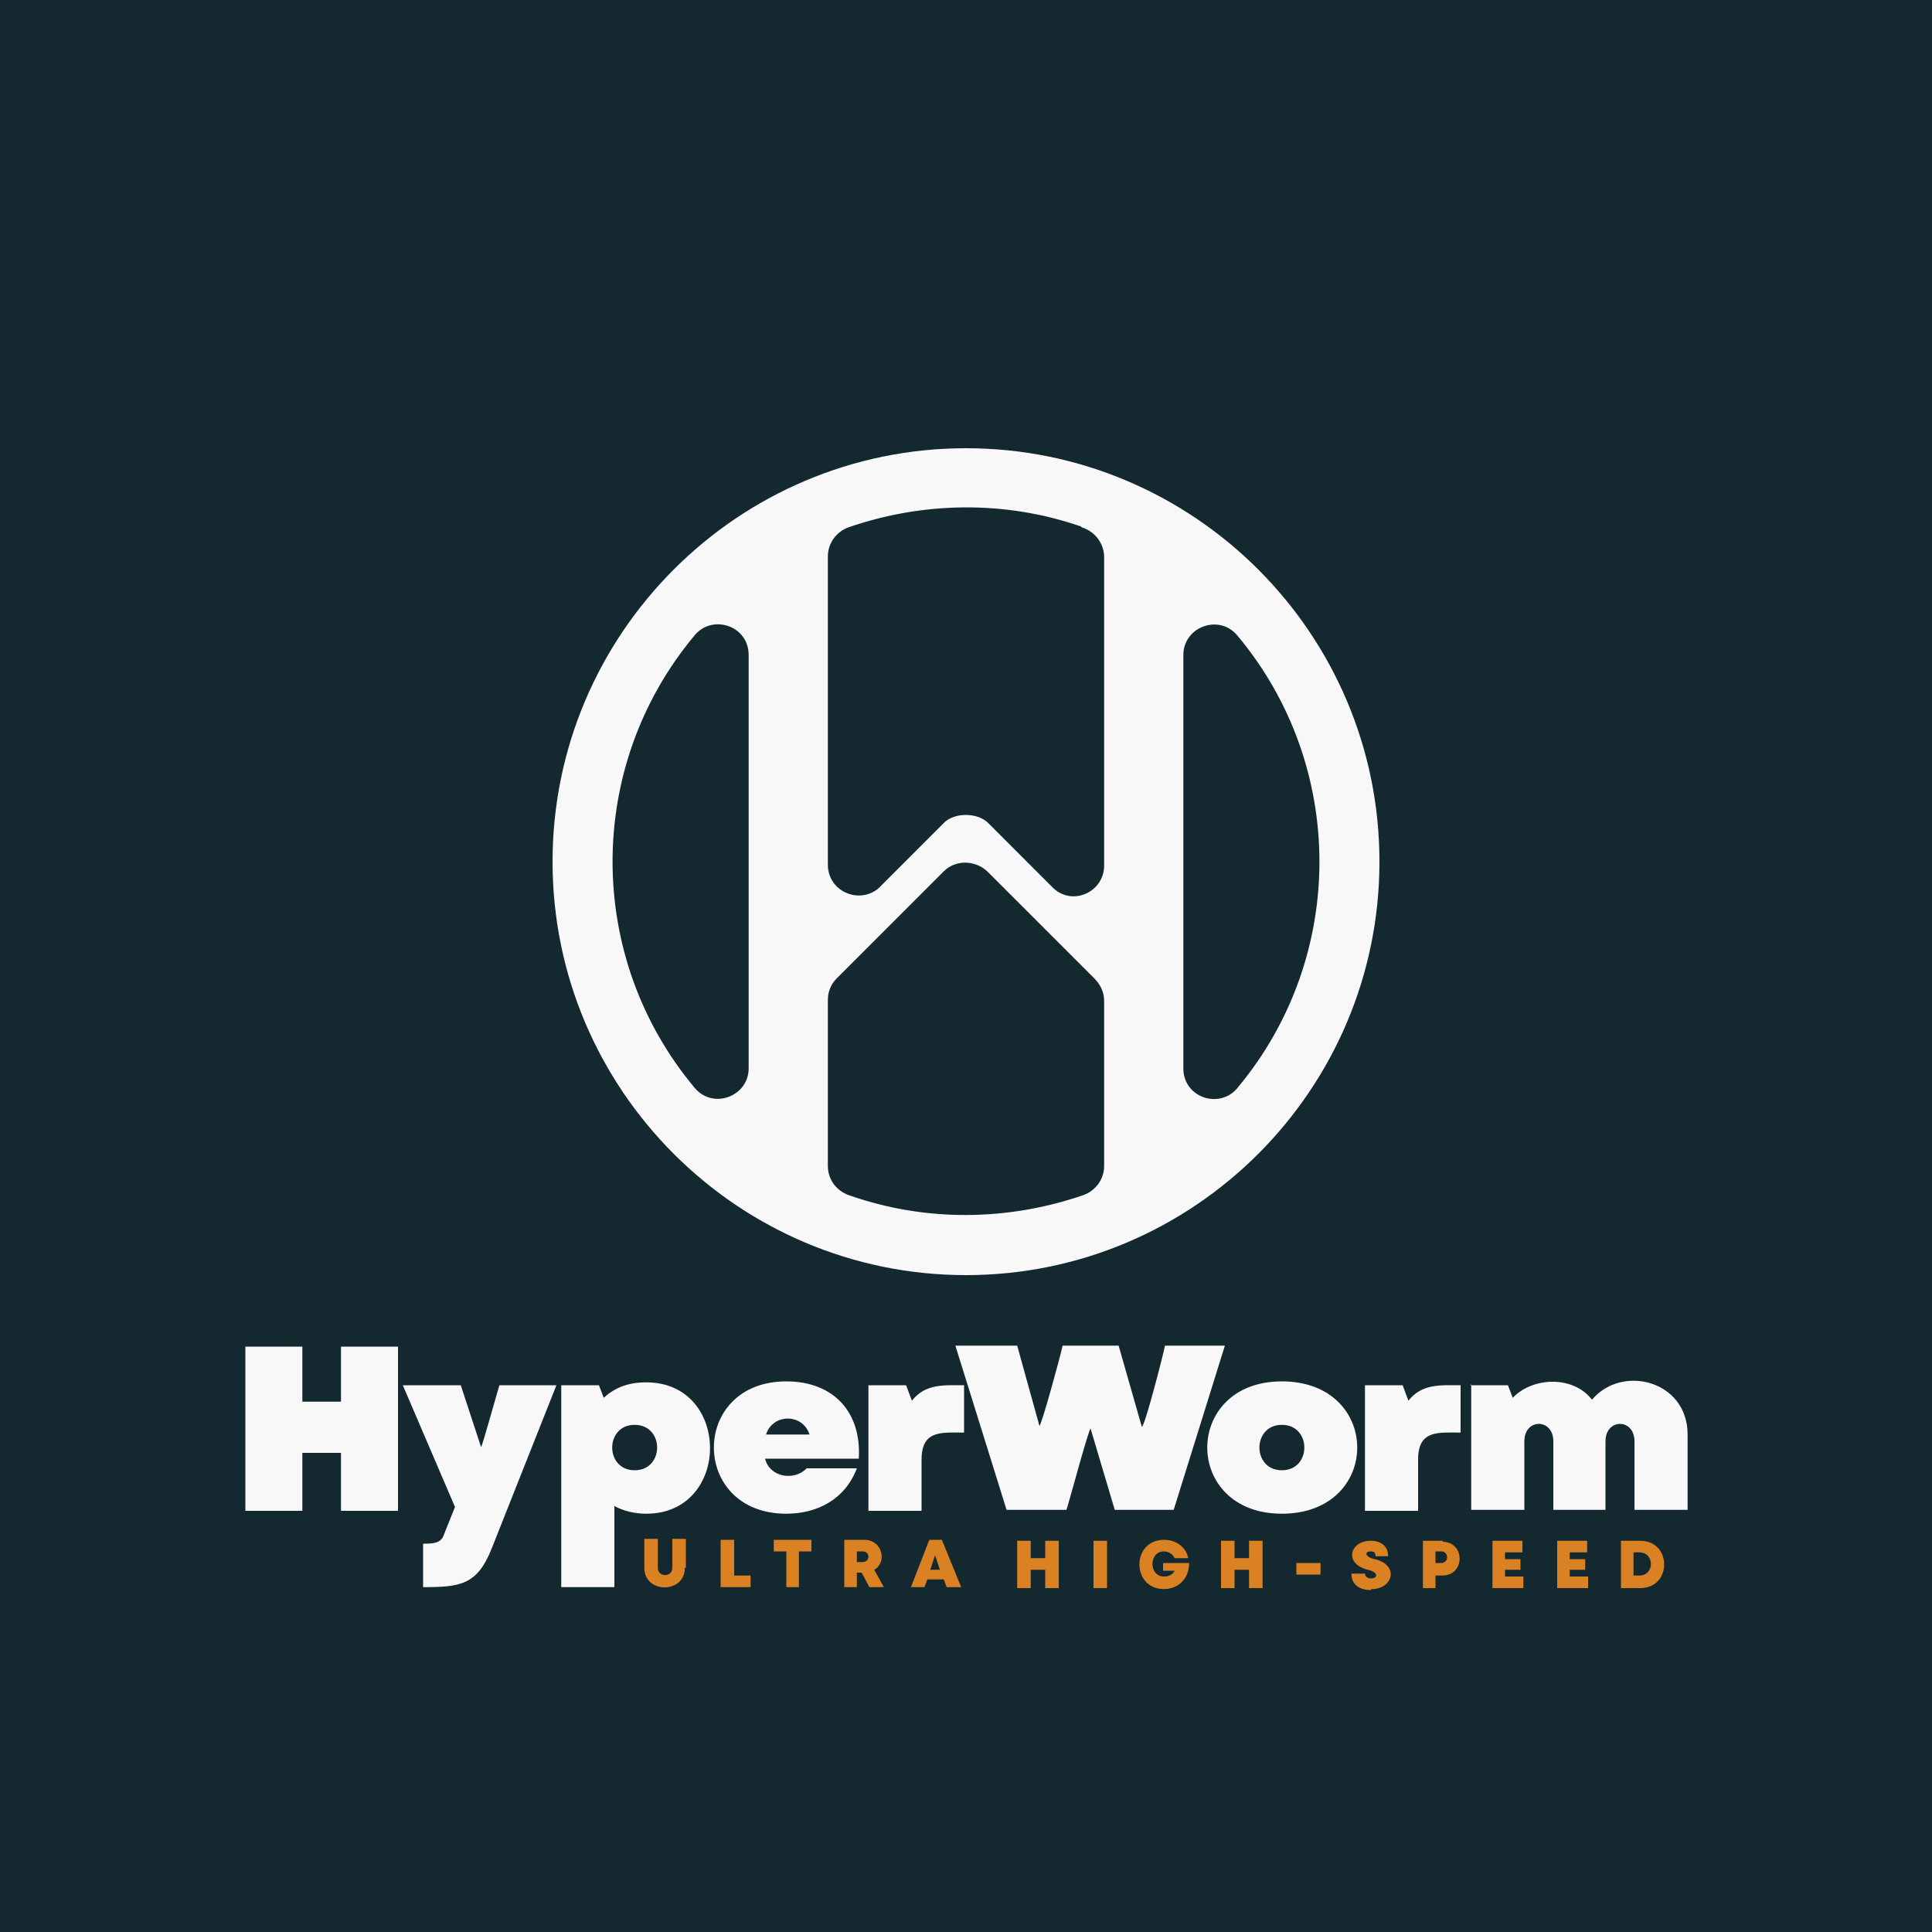
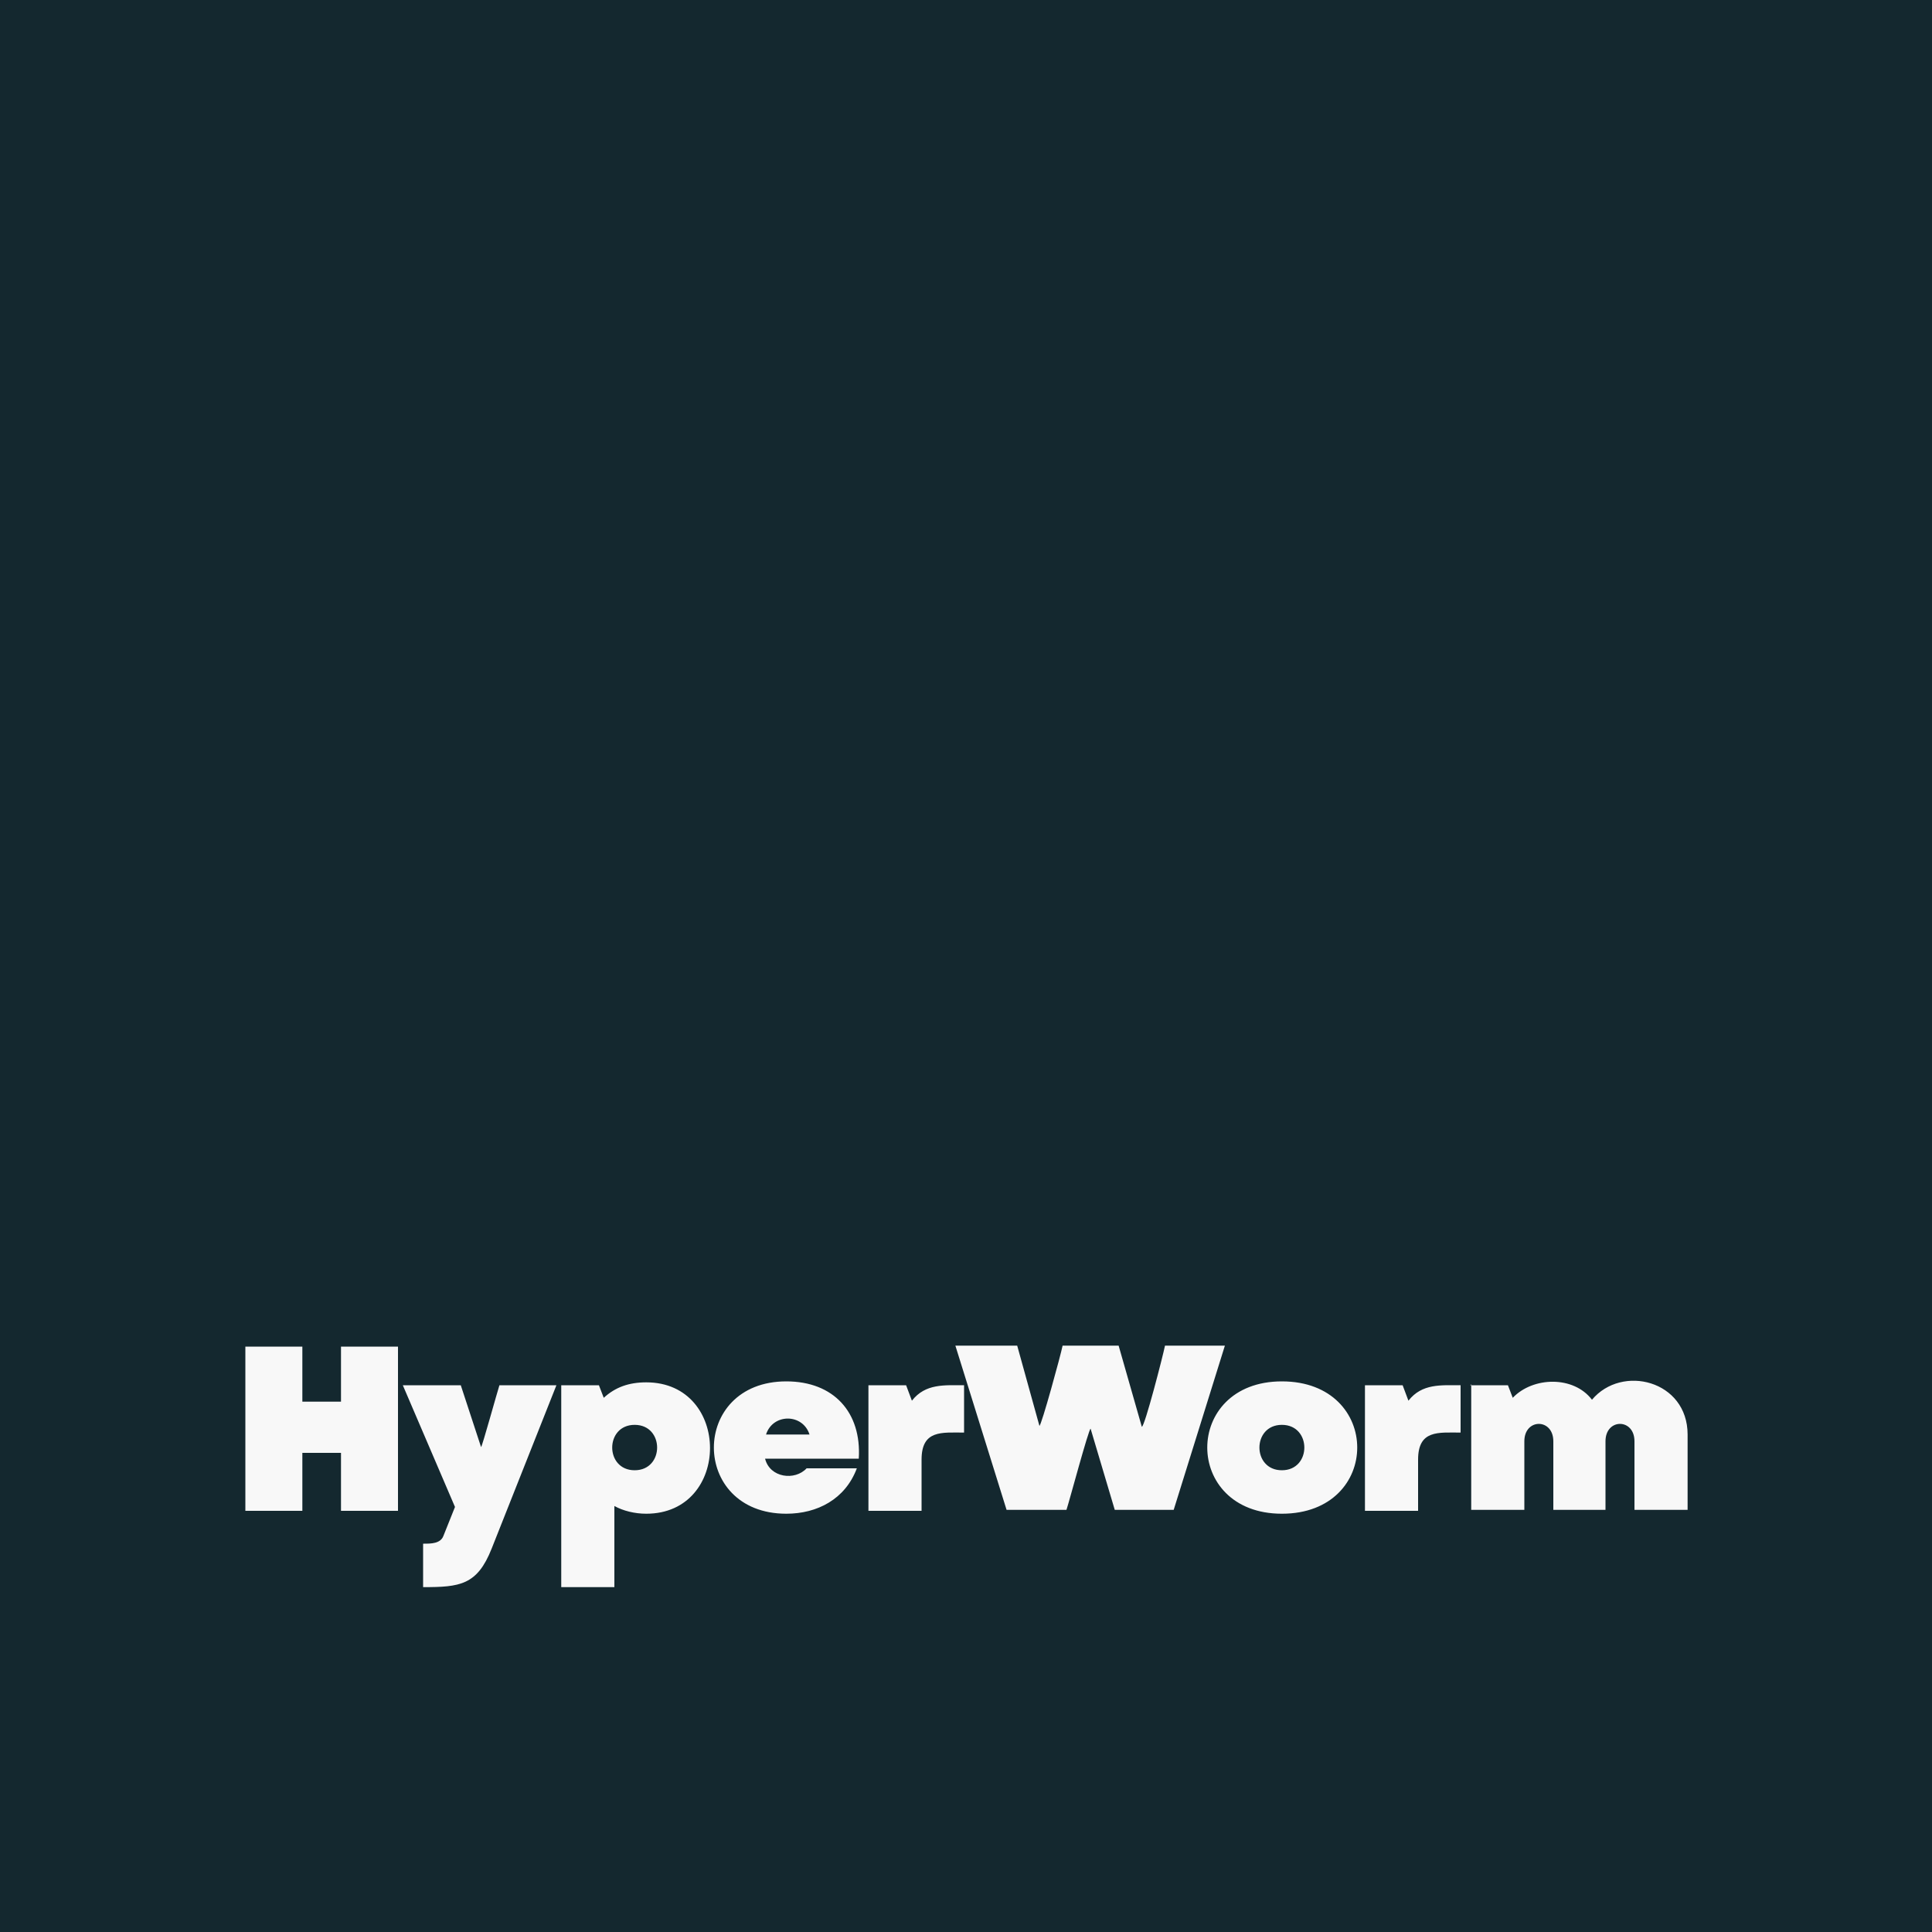
<svg xmlns="http://www.w3.org/2000/svg" xml:space="preserve" width="2000px" height="2000px" version="1.1" style="shape-rendering:geometricPrecision; text-rendering:geometricPrecision; image-rendering:optimizeQuality; fill-rule:evenodd; clip-rule:evenodd" viewBox="0 0 2000 2000">
  <defs>
    <style type="text/css">
   
    .fil0 {fill:#14282F}
    .fil3 {fill:#F8F8F8}
    .fil2 {fill:#D98123;fill-rule:nonzero}
    .fil1 {fill:#F8F8F8;fill-rule:nonzero}
   
  </style>
  </defs>
  <g id="Layer_x0020_1">
    <polygon class="fil0" points="0,-5 2000,-5 2000,2005 0,2005 " />
    <path class="fil1" d="M353 1504l-40 0 0 60 -59 0 0 -170 59 0 0 57 40 0 0 -57 59 0 0 170 -59 0 0 -60zm86 94c7,0 17,0 20,-8l12 -30 -54 -126 60 0 21 64c1,0 17,-58 19,-64l59 0 -67 169c-15,38 -33,40 -71,40l0 -45zm230 -31c-12,0 -24,-3 -33,-8l0 84 -55 0 0 -209 39 0 5 13c12,-11 26,-16 44,-16 88,0 88,136 0,136zm-12 -45c31,0 31,-47 0,-47 -31,0 -31,47 0,47zm157 45c-100,0 -100,-137 0,-137 49,0 78,32 75,80l-97 0c5,20 31,23 43,10l52 0c-12,32 -41,47 -73,47zm24 -82c-7,-22 -38,-22 -45,0l45 0zm61 -51l39 0 6 16c14,-18 34,-16 54,-16l0 49c-23,0 -44,-3 -44,28l0 53 -55 0 0 -130zm92 -41l62 0 23 83c2,0 22,-73 24,-83l58 0 24 84c3,0 22,-74 24,-84l62 0 -53 170 -61 0 -25 -84c-2,0 -22,75 -25,84l-62 0 -53 -170zm336 174c-103,0 -103,-137 0,-137 104,0 104,137 0,137zm0 -45c31,0 31,-47 0,-47 -31,0 -31,47 0,47zm86 -88l39 0 6 16c14,-18 34,-16 54,-16l0 49c-23,0 -44,-3 -44,28l0 53 -55 0 0 -130zm109 0l39 0 5 13c21,-22 63,-23 82,2 31,-37 99,-20 99,36l0 78 -55 0 0 -71c0,-24 -30,-24 -30,0l0 71 -54 0 0 -71c0,-24 -30,-24 -30,0l0 71 -55 0 0 -130z" />
-     <path class="fil2" d="M710 1623l0 -30 -14 0 0 30c0,10 -15,10 -15,0l0 -30 -14 0 0 30c0,27 42,27 42,0zm50 7l0 -36 -14 0 0 49 31 0 0 -12 -17 0zm81 -36l-40 0 0 12 13 0 0 37 13 0 0 -37 13 0 0 -12zm59 49l15 0 -10 -18c14,-8 8,-31 -10,-31l-21 0 0 49 13 0 0 -15 5 0 8 15zm-13 -37l6 0c8,0 8,11 0,11l-6 0 0 -11zm93 37l15 0 -20 -49 -13 0 -19 49 14 0 3 -8 17 0 3 8zm-6 -18l-11 0 5 -15 5 15zm108 -30l0 18 -15 0 0 -18 -14 0 0 49 14 0 0 -19 15 0 0 19 14 0 0 -49 -14 0zm50 49l14 0 0 -49 -14 0 0 49zm72 -26l0 8 12 0c-2,4 -6,6 -11,6 -16,0 -16,-26 0,-26 5,0 9,3 11,7l14 0c-2,-11 -12,-19 -25,-19 -34,0 -34,51 0,51 15,0 26,-11 26,-27l-27 0zm89 -23l0 18 -15 0 0 -18 -14 0 0 49 14 0 0 -19 15 0 0 19 14 0 0 -49 -14 0zm49 35l25 0 0 -12 -25 0 0 12zm78 15c22,0 29,-25 3,-31 -10,-2 -11,-8 -4,-8 3,0 5,1 5,5l13 0c0,-10 -7,-16 -18,-16 -22,0 -28,24 -3,30 12,3 10,9 3,9 -3,0 -6,-2 -6,-5l-14 0c0,12 9,17 20,17zm74 -50l-21 0 0 49 13 0 0 -13 7 0c24,0 24,-35 0,-35zm-2 23l-6 0 0 -12 6 0c8,0 8,12 0,12zm66 14l0 -7 16 0 0 -11 -16 0 0 -7 18 0 0 -12 -31 0 0 49 32 0 0 -12 -18 0zm67 0l0 -7 16 0 0 -11 -16 0 0 -7 18 0 0 -12 -31 0 0 49 32 0 0 -12 -18 0zm73 -37l-20 0 0 49 20 0c33,0 33,-49 0,-49zm-1 36l-6 0 0 -24 6 0c16,0 16,24 0,24z" />
-     <path class="fil3" d="M775 678l0 428c0,29 -37,43 -56,20 -113,-135 -113,-332 -1,-467 18,-24 57,-12 57,19zm368 357l0 172c0,13 -8,25 -21,30 -78,27 -163,28 -241,1 -14,-4 -24,-16 -24,-31l0 -172c0,-8 3,-16 9,-22l111 -111c12,-12 32,-12 45,0l111 111c6,6 10,14 10,23zm82 71l0 -428c0,-29 37,-43 56,-20 113,135 113,332 1,467 -18,24 -57,12 -57,-19zm-105 -560c13,4 23,16 23,31l0 319c0,28 -34,43 -54,22l-66 -66c-11,-11 -34,-11 -45,-1l-65 65c-19,22 -56,9 -56,-21l0 -319c0,-13 8,-25 21,-30 78,-27 163,-28 241,-1zm-120 -82c236,0 428,192 428,428 0,236 -192,428 -428,428 -236,0 -428,-192 -428,-428 0,-236 192,-428 428,-428z" />
  </g>
</svg>